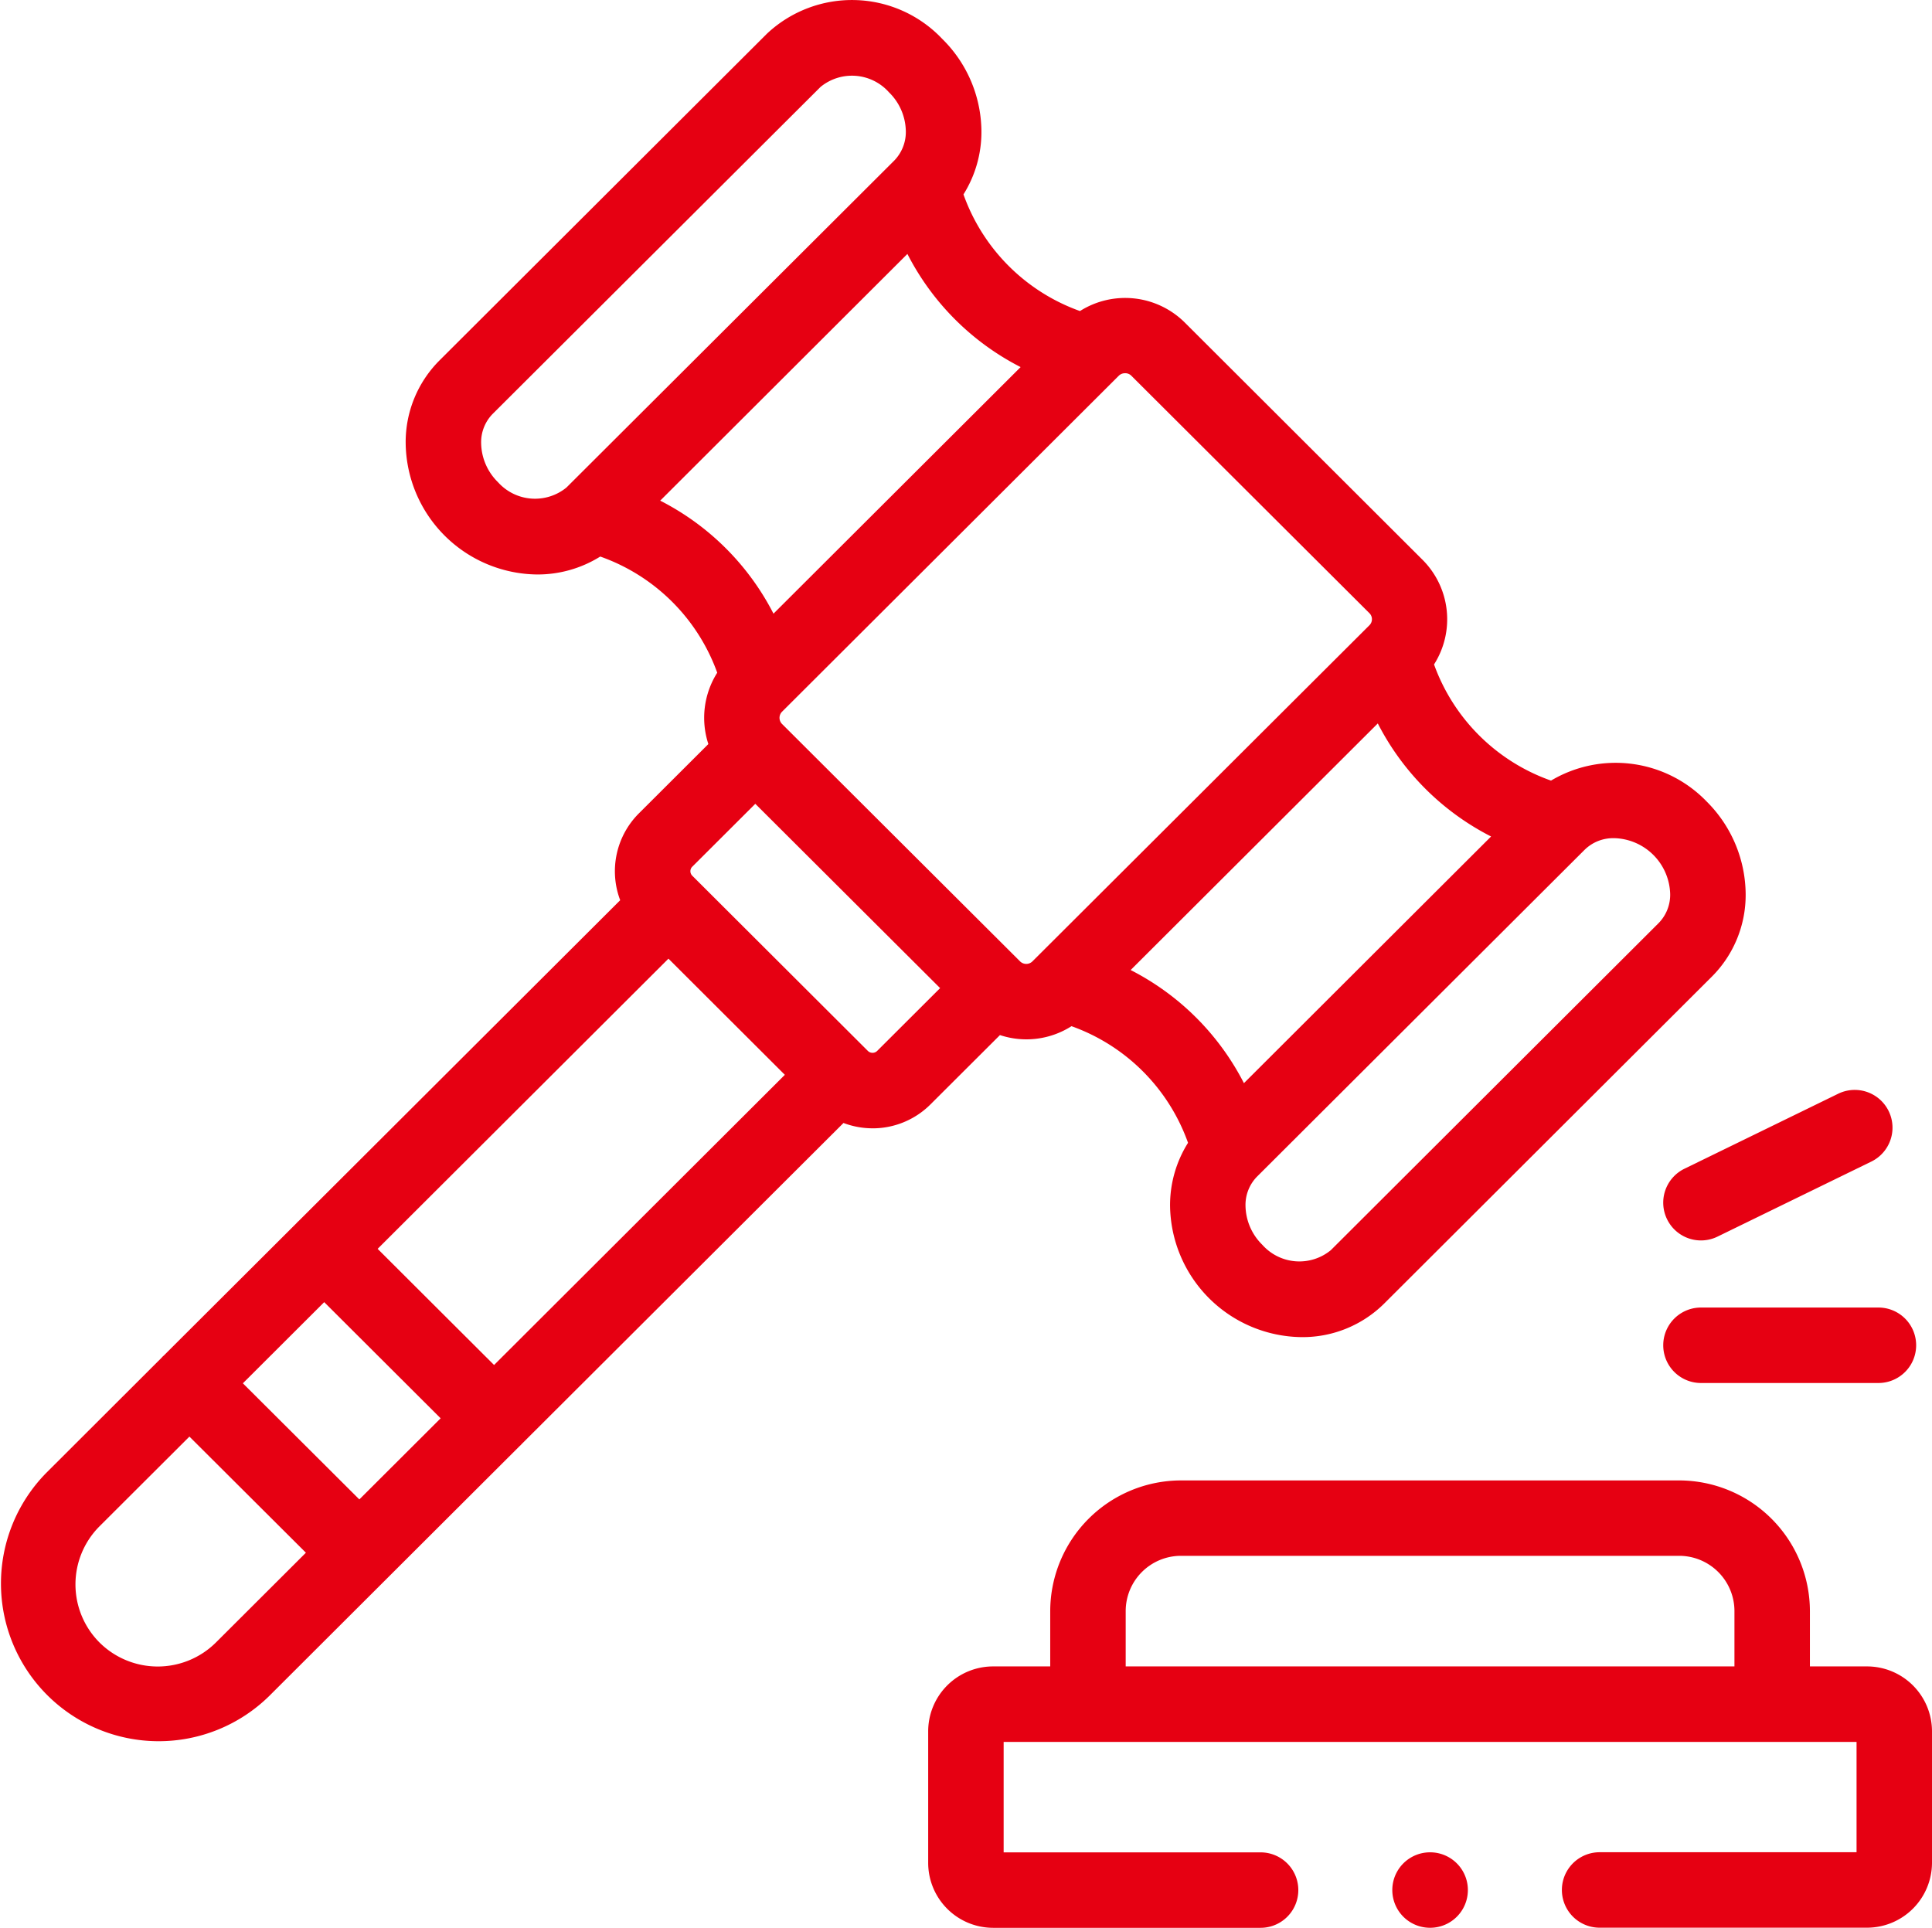
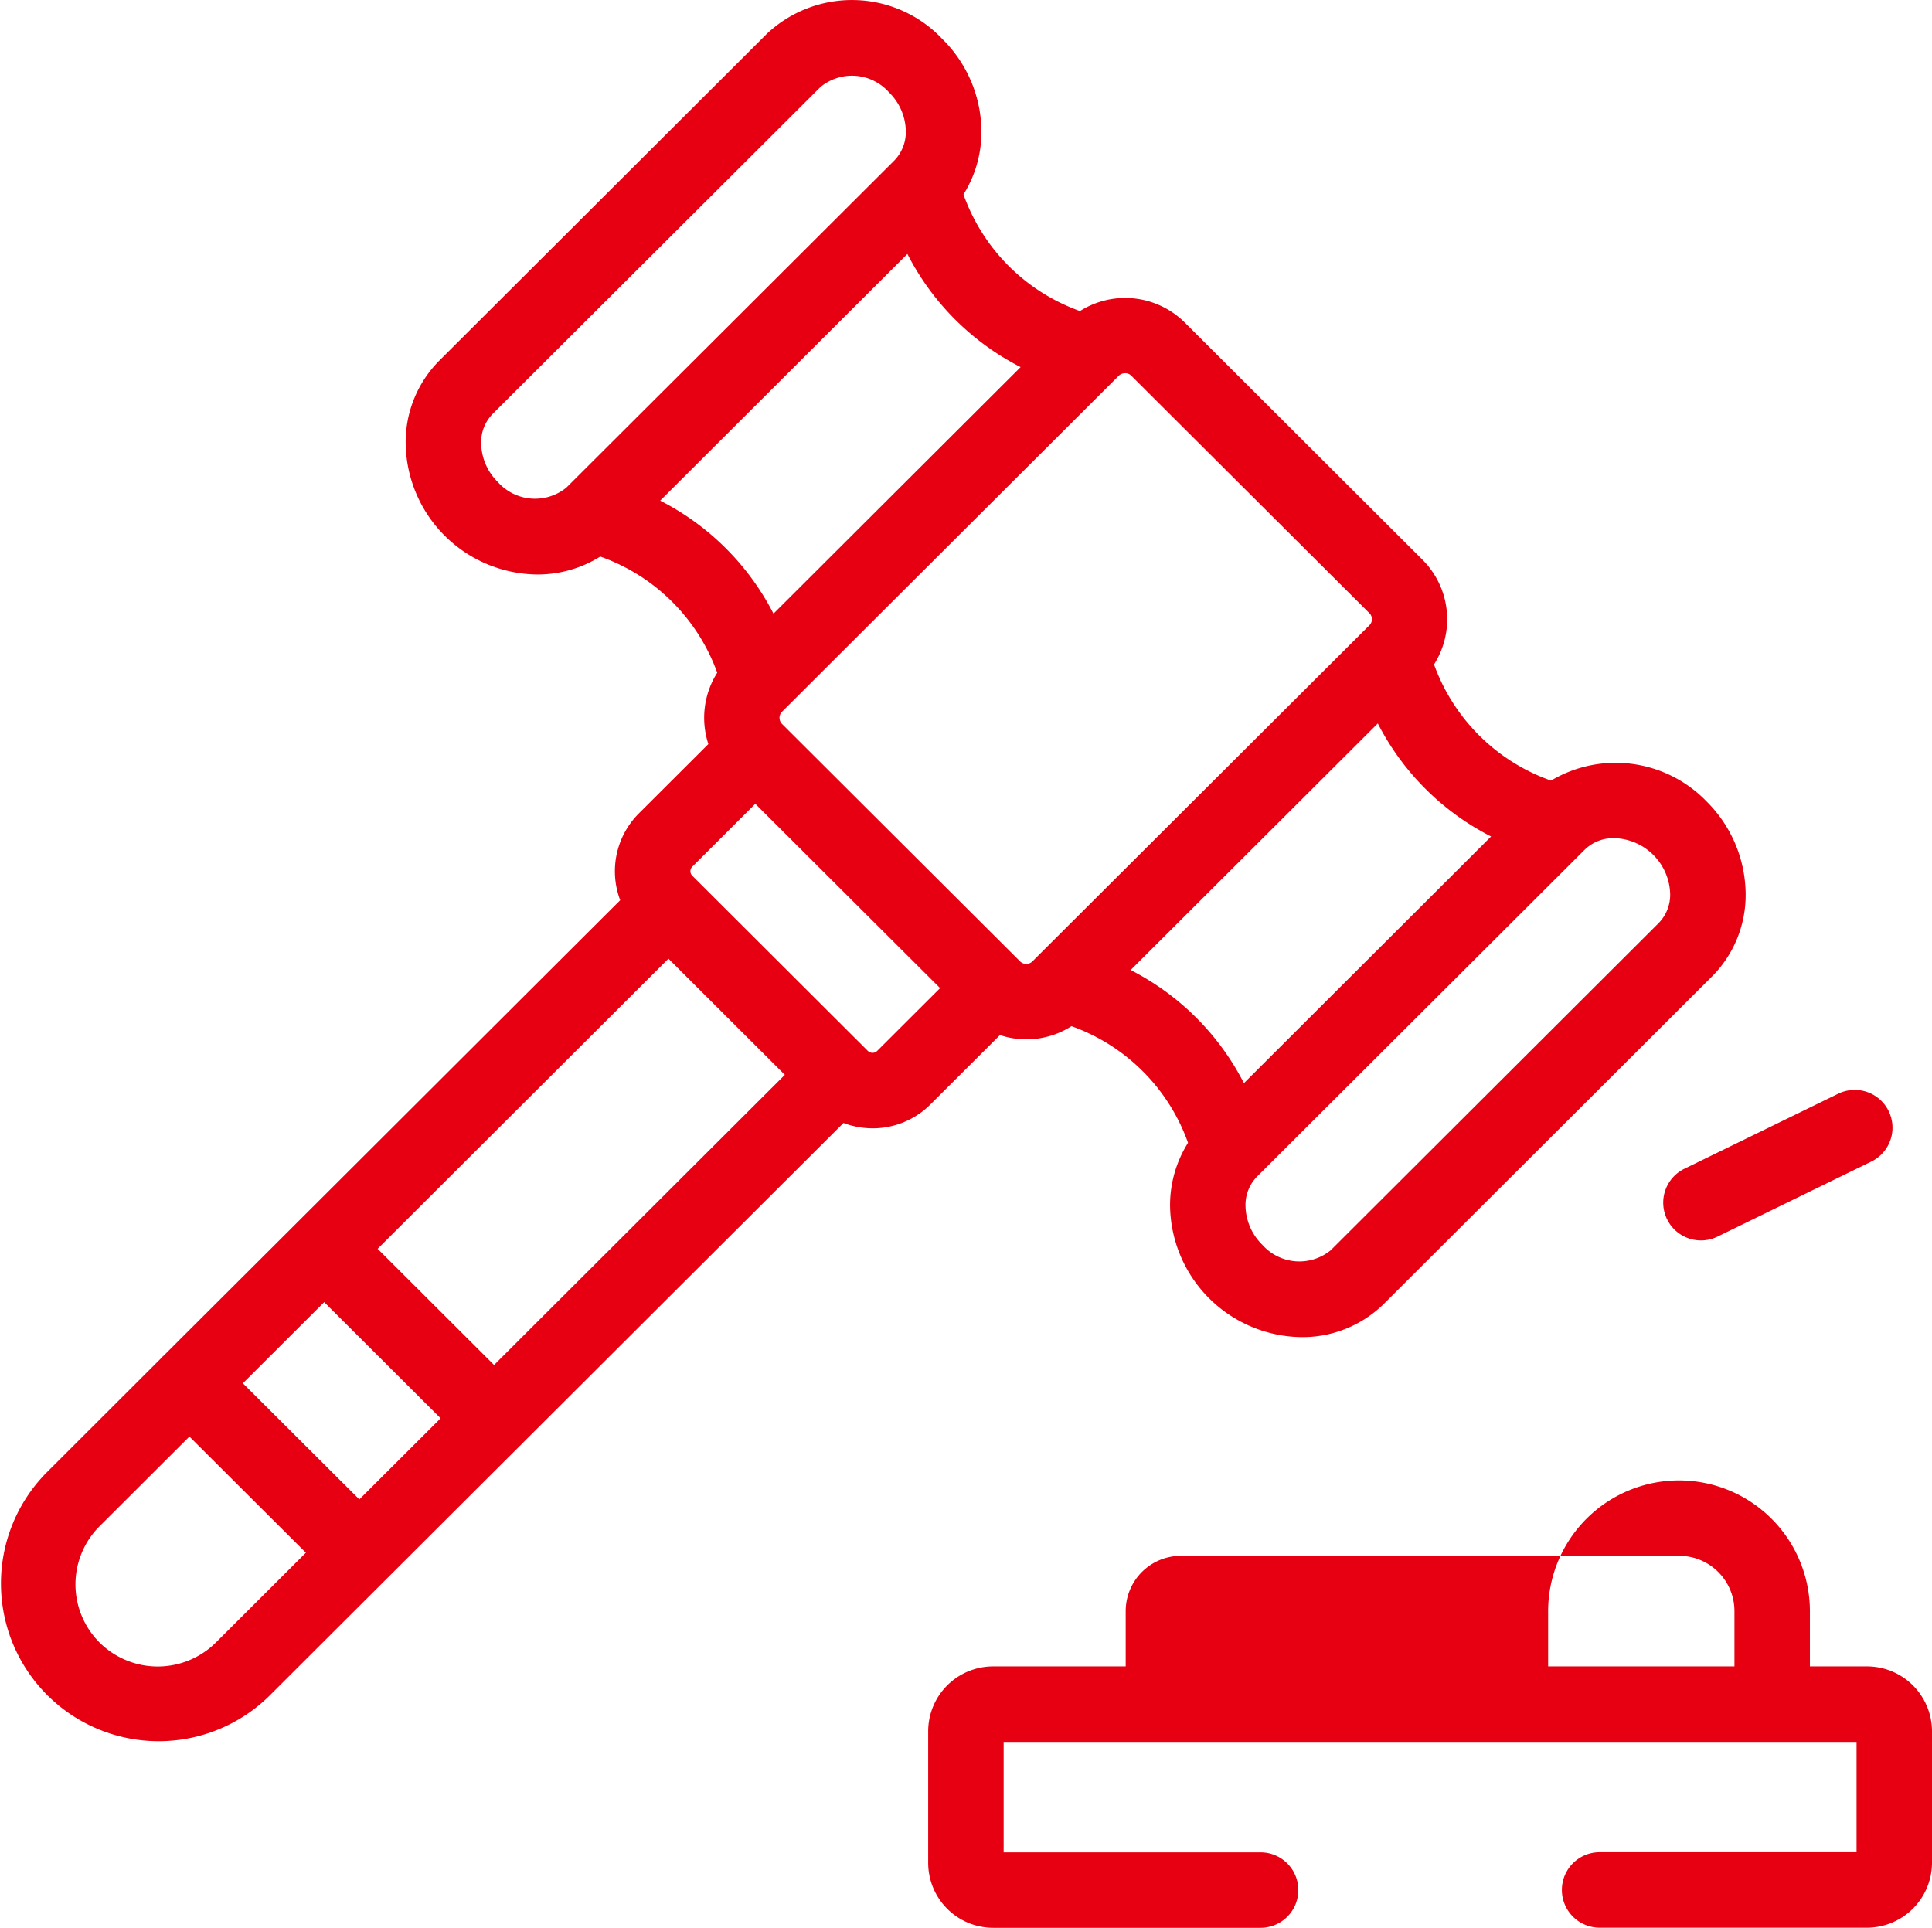
<svg xmlns="http://www.w3.org/2000/svg" width="90.834" height="90.642" viewBox="0 0 90.834 90.642">
  <g data-name="グループ 2360" fill="#e60012">
-     <path data-name="パス 1005" d="M87.776 78.353h-2.682v-2.6a6.156 6.156 0 00-6.154-6.145H55.531a6.156 6.156 0 00-6.154 6.145v2.6H46.69a3.054 3.054 0 00-3.051 3.049v6.188a3.056 3.056 0 003.051 3.054h12.577a1.774 1.774 0 000-3.548h-12.08v-5.193h40.1v5.187h-12.08a1.774 1.774 0 100 3.548h12.57a3.059 3.059 0 003.057-3.054v-6.187a3.056 3.056 0 00-3.058-3.044zm-34.851-2.6a2.6 2.6 0 012.606-2.6H78.94a2.6 2.6 0 012.606 2.6v2.6H52.925z" />
-     <path data-name="パス 1006" d="M79.972 61.479a1.774 1.774 0 100 3.548h8.343a1.774 1.774 0 100-3.548z" />
+     <path data-name="パス 1005" d="M87.776 78.353h-2.682v-2.6a6.156 6.156 0 00-6.154-6.145a6.156 6.156 0 00-6.154 6.145v2.6H46.69a3.054 3.054 0 00-3.051 3.049v6.188a3.056 3.056 0 003.051 3.054h12.577a1.774 1.774 0 000-3.548h-12.08v-5.193h40.1v5.187h-12.08a1.774 1.774 0 100 3.548h12.57a3.059 3.059 0 003.057-3.054v-6.187a3.056 3.056 0 00-3.058-3.044zm-34.851-2.6a2.6 2.6 0 012.606-2.6H78.94a2.6 2.6 0 012.606 2.6v2.6H52.925z" />
    <path data-name="パス 1007" d="M78.378 57.327a1.773 1.773 0 002.372.817l7.232-3.528a1.775 1.775 0 10-1.56-3.189l-7.232 3.528a1.774 1.774 0 00-.812 2.372z" />
    <path data-name="パス 1008" d="M41.021 53.053a3.845 3.845 0 002.724-1.124l3.269-3.261a3.943 3.943 0 003.363-.418 9.039 9.039 0 015.479 5.484 5.5 5.5 0 00-.845 2.955 6.254 6.254 0 006.184 6.181 5.444 5.444 0 003.883-1.578l15.411-15.377a5.424 5.424 0 001.584-3.877 6.2 6.2 0 00-1.833-4.351 5.941 5.941 0 00-7.318-.984 9.039 9.039 0 01-5.5-5.462 3.954 3.954 0 00-.531-4.91l-11.2-11.178a3.975 3.975 0 00-4.915-.528 9.039 9.039 0 01-5.478-5.484 5.514 5.514 0 00.837-3.22A6.151 6.151 0 0044.3 1.829a5.84 5.84 0 00-8.234-.252L20.65 16.96a5.428 5.428 0 00-1.577 3.877 6.247 6.247 0 006.18 6.174 5.555 5.555 0 002.968-.843 9.041 9.041 0 015.5 5.462 3.967 3.967 0 00-.417 3.355l-3.266 3.259a3.844 3.844 0 00-.879 4.083L14.04 57.413c-.018.017-.038.032-.055.05l-.046.051L7.7 63.737c-.018.017-.037.032-.054.049s-.029.033-.044.049L2.169 69.26a7.415 7.415 0 0010.492 10.48l11.771-11.748c.018-.017.037-.032.055-.05s.03-.034.046-.051l15.124-15.09a3.873 3.873 0 001.365.251zM23.229 64.181l-5.474-5.462 13.673-13.644 5.472 5.462zm-6.334 6.32l-5.476-5.46 3.824-3.816 5.474 5.462zm58.991-31.092a2.7 2.7 0 012.638 2.625 1.9 1.9 0 01-.54 1.366L62.569 58.782a2.33 2.33 0 01-3.22-.253 2.627 2.627 0 01-.791-1.837 1.9 1.9 0 01.539-1.366l.01-.01 15.4-15.365.009-.008a1.914 1.914 0 011.371-.533zm-5.78-.08l-11.622 11.6a12.222 12.222 0 00-5.326-5.319l8.113-8.095 3.507-3.5a12.219 12.219 0 005.328 5.317zM52.9 17.548a.406.406 0 01.287.115l11.2 11.171a.4.4 0 010 .562L48.536 45.207a.413.413 0 01-.572 0l-11.2-11.171a.409.409 0 010-.568L52.6 17.667a.414.414 0 01.293-.118zm-29.487 5.124a2.63 2.63 0 01-.792-1.838 1.9 1.9 0 01.535-1.366l15.421-15.38a2.331 2.331 0 013.22.253 2.613 2.613 0 01.787 1.73 1.931 1.931 0 01-.535 1.473l-.01.01-15.4 15.362-.009.009a2.339 2.339 0 01-3.217-.253zm7.627.868l11.622-11.6a12.222 12.222 0 005.323 5.32L36.366 28.854a12.221 12.221 0 00-5.326-5.314zm1.505 17.214l2.966-2.96L44.2 46.46l-2.96 2.954a.313.313 0 01-.436 0l-8.257-8.239a.3.3 0 010-.424zm-22.39 36.471a3.882 3.882 0 01-5.48 0 3.865 3.865 0 010-5.456l4.231-4.222 5.476 5.46z" />
-     <path data-name="パス 1009" d="M67.234 87.094a1.774 1.774 0 100 3.548h.01a1.774 1.774 0 10-.01-3.548z" />
  </g>
</svg>